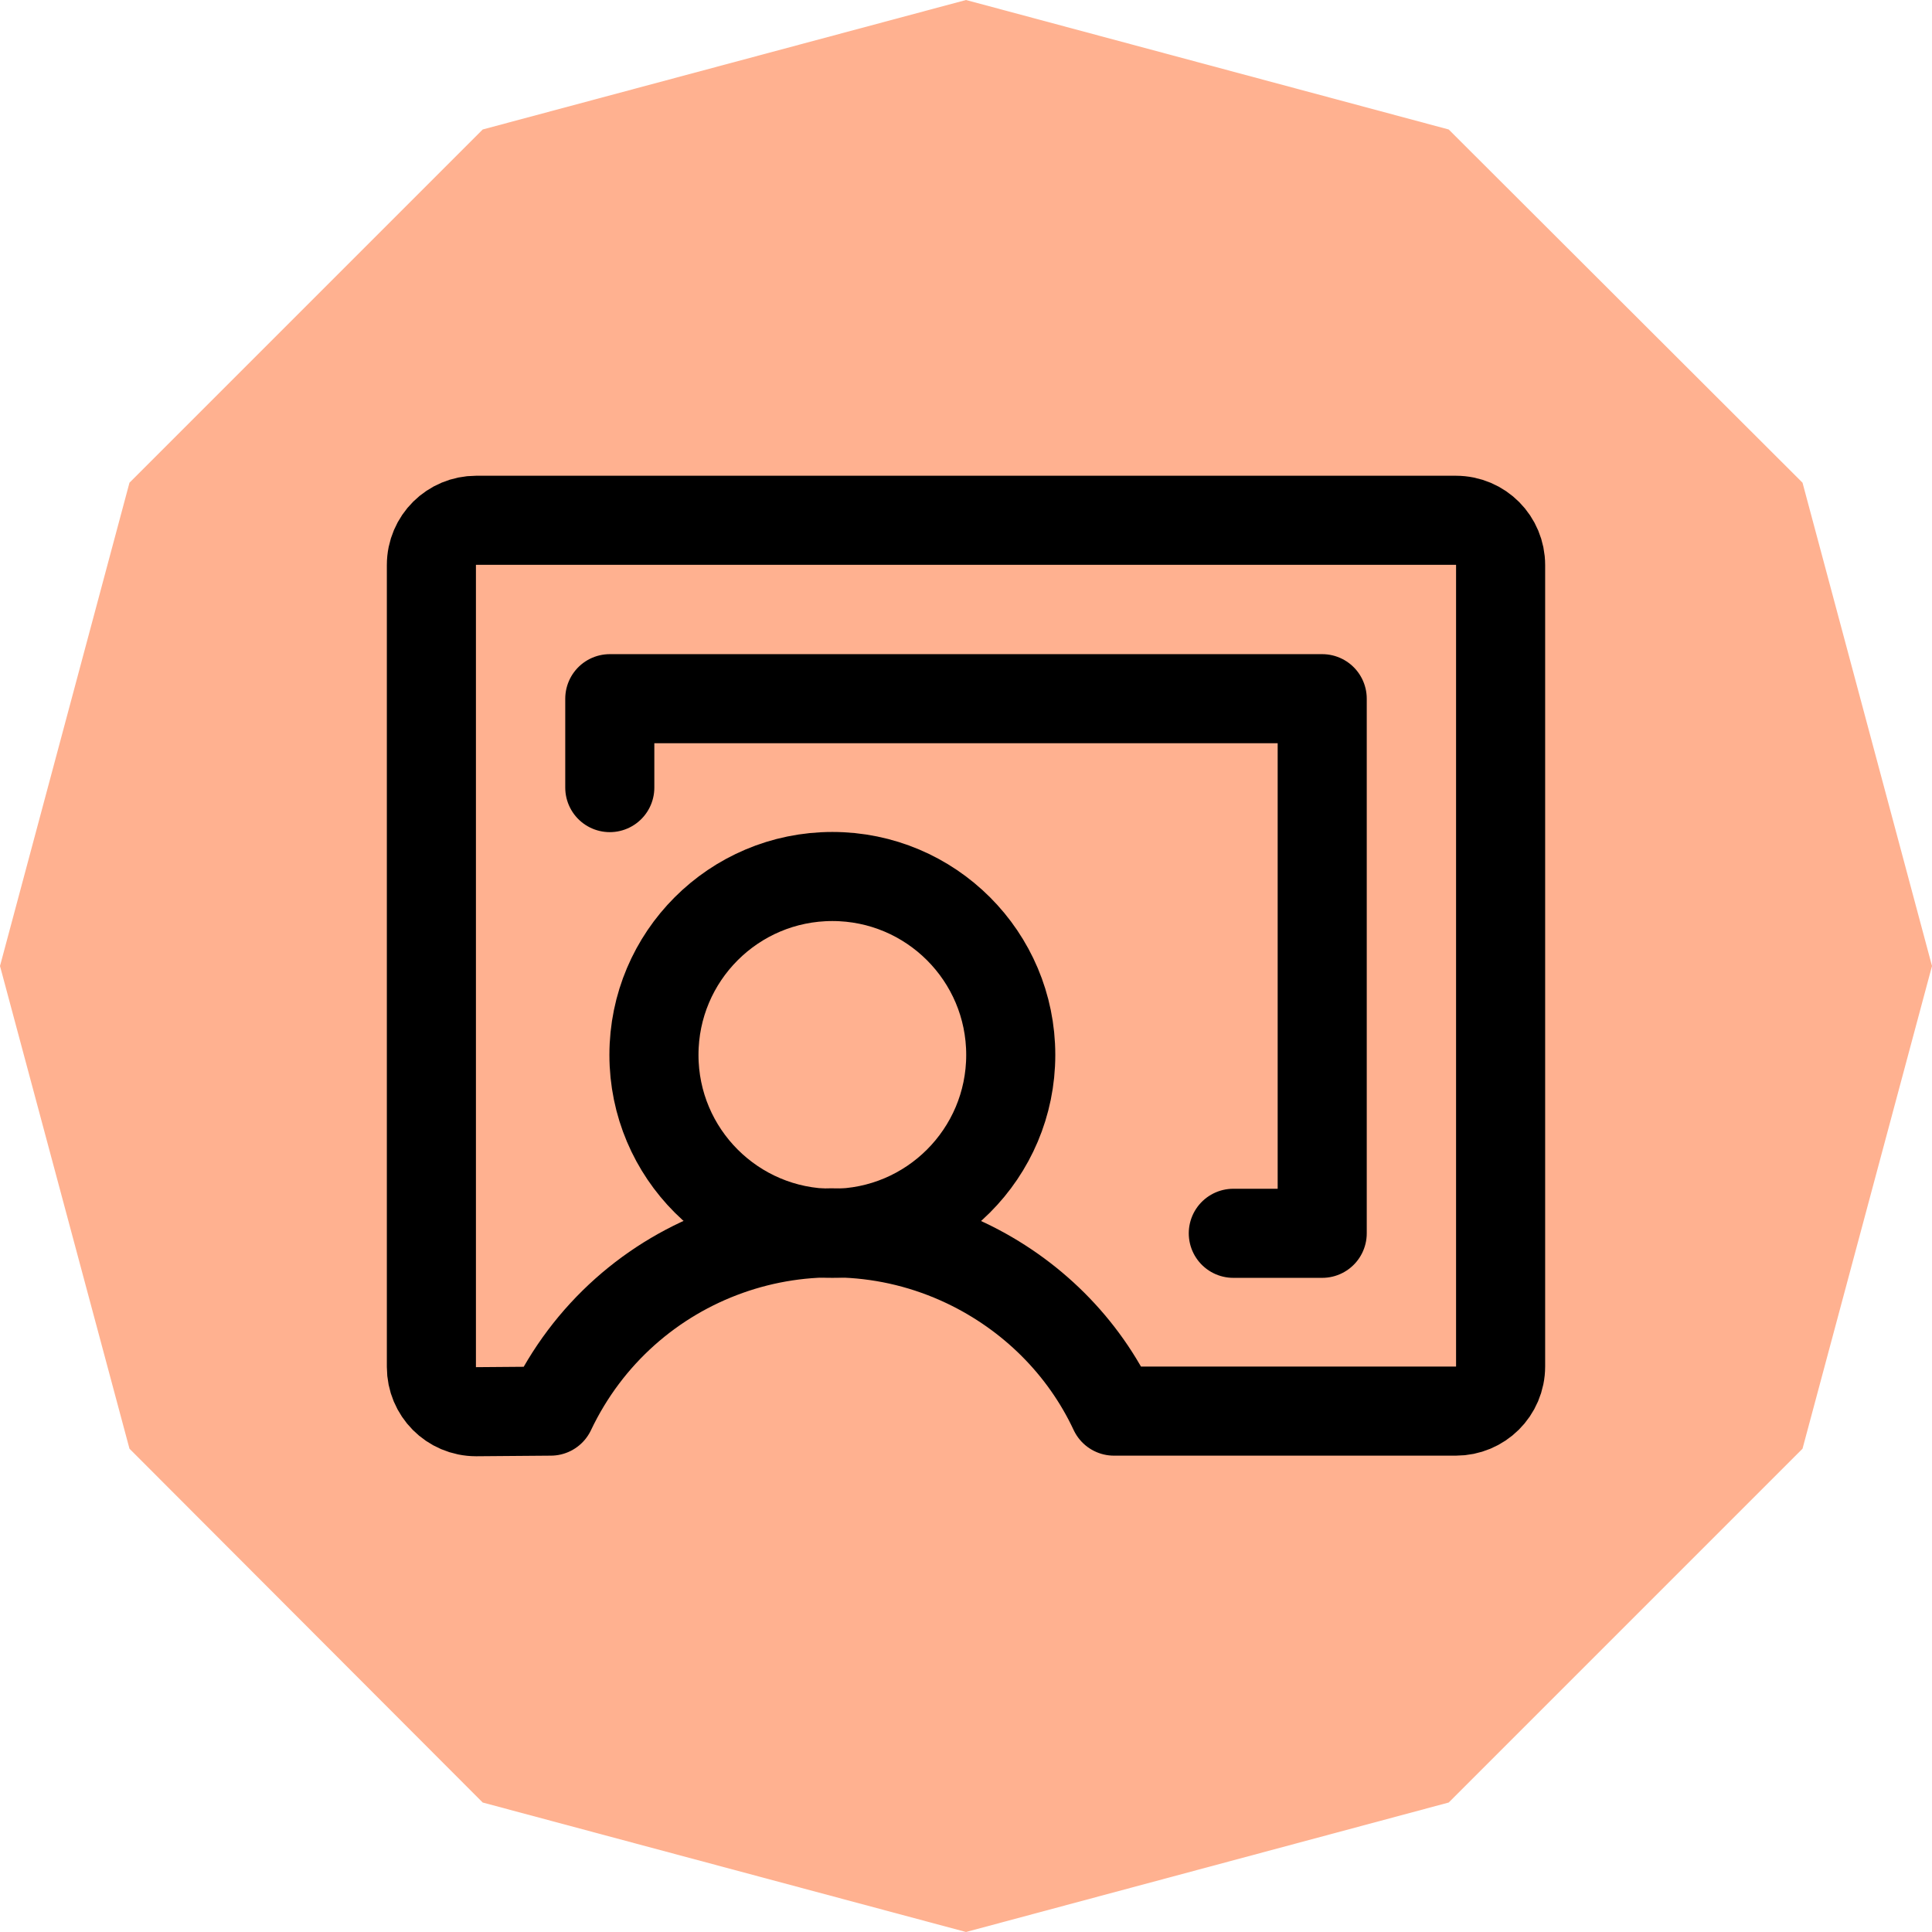
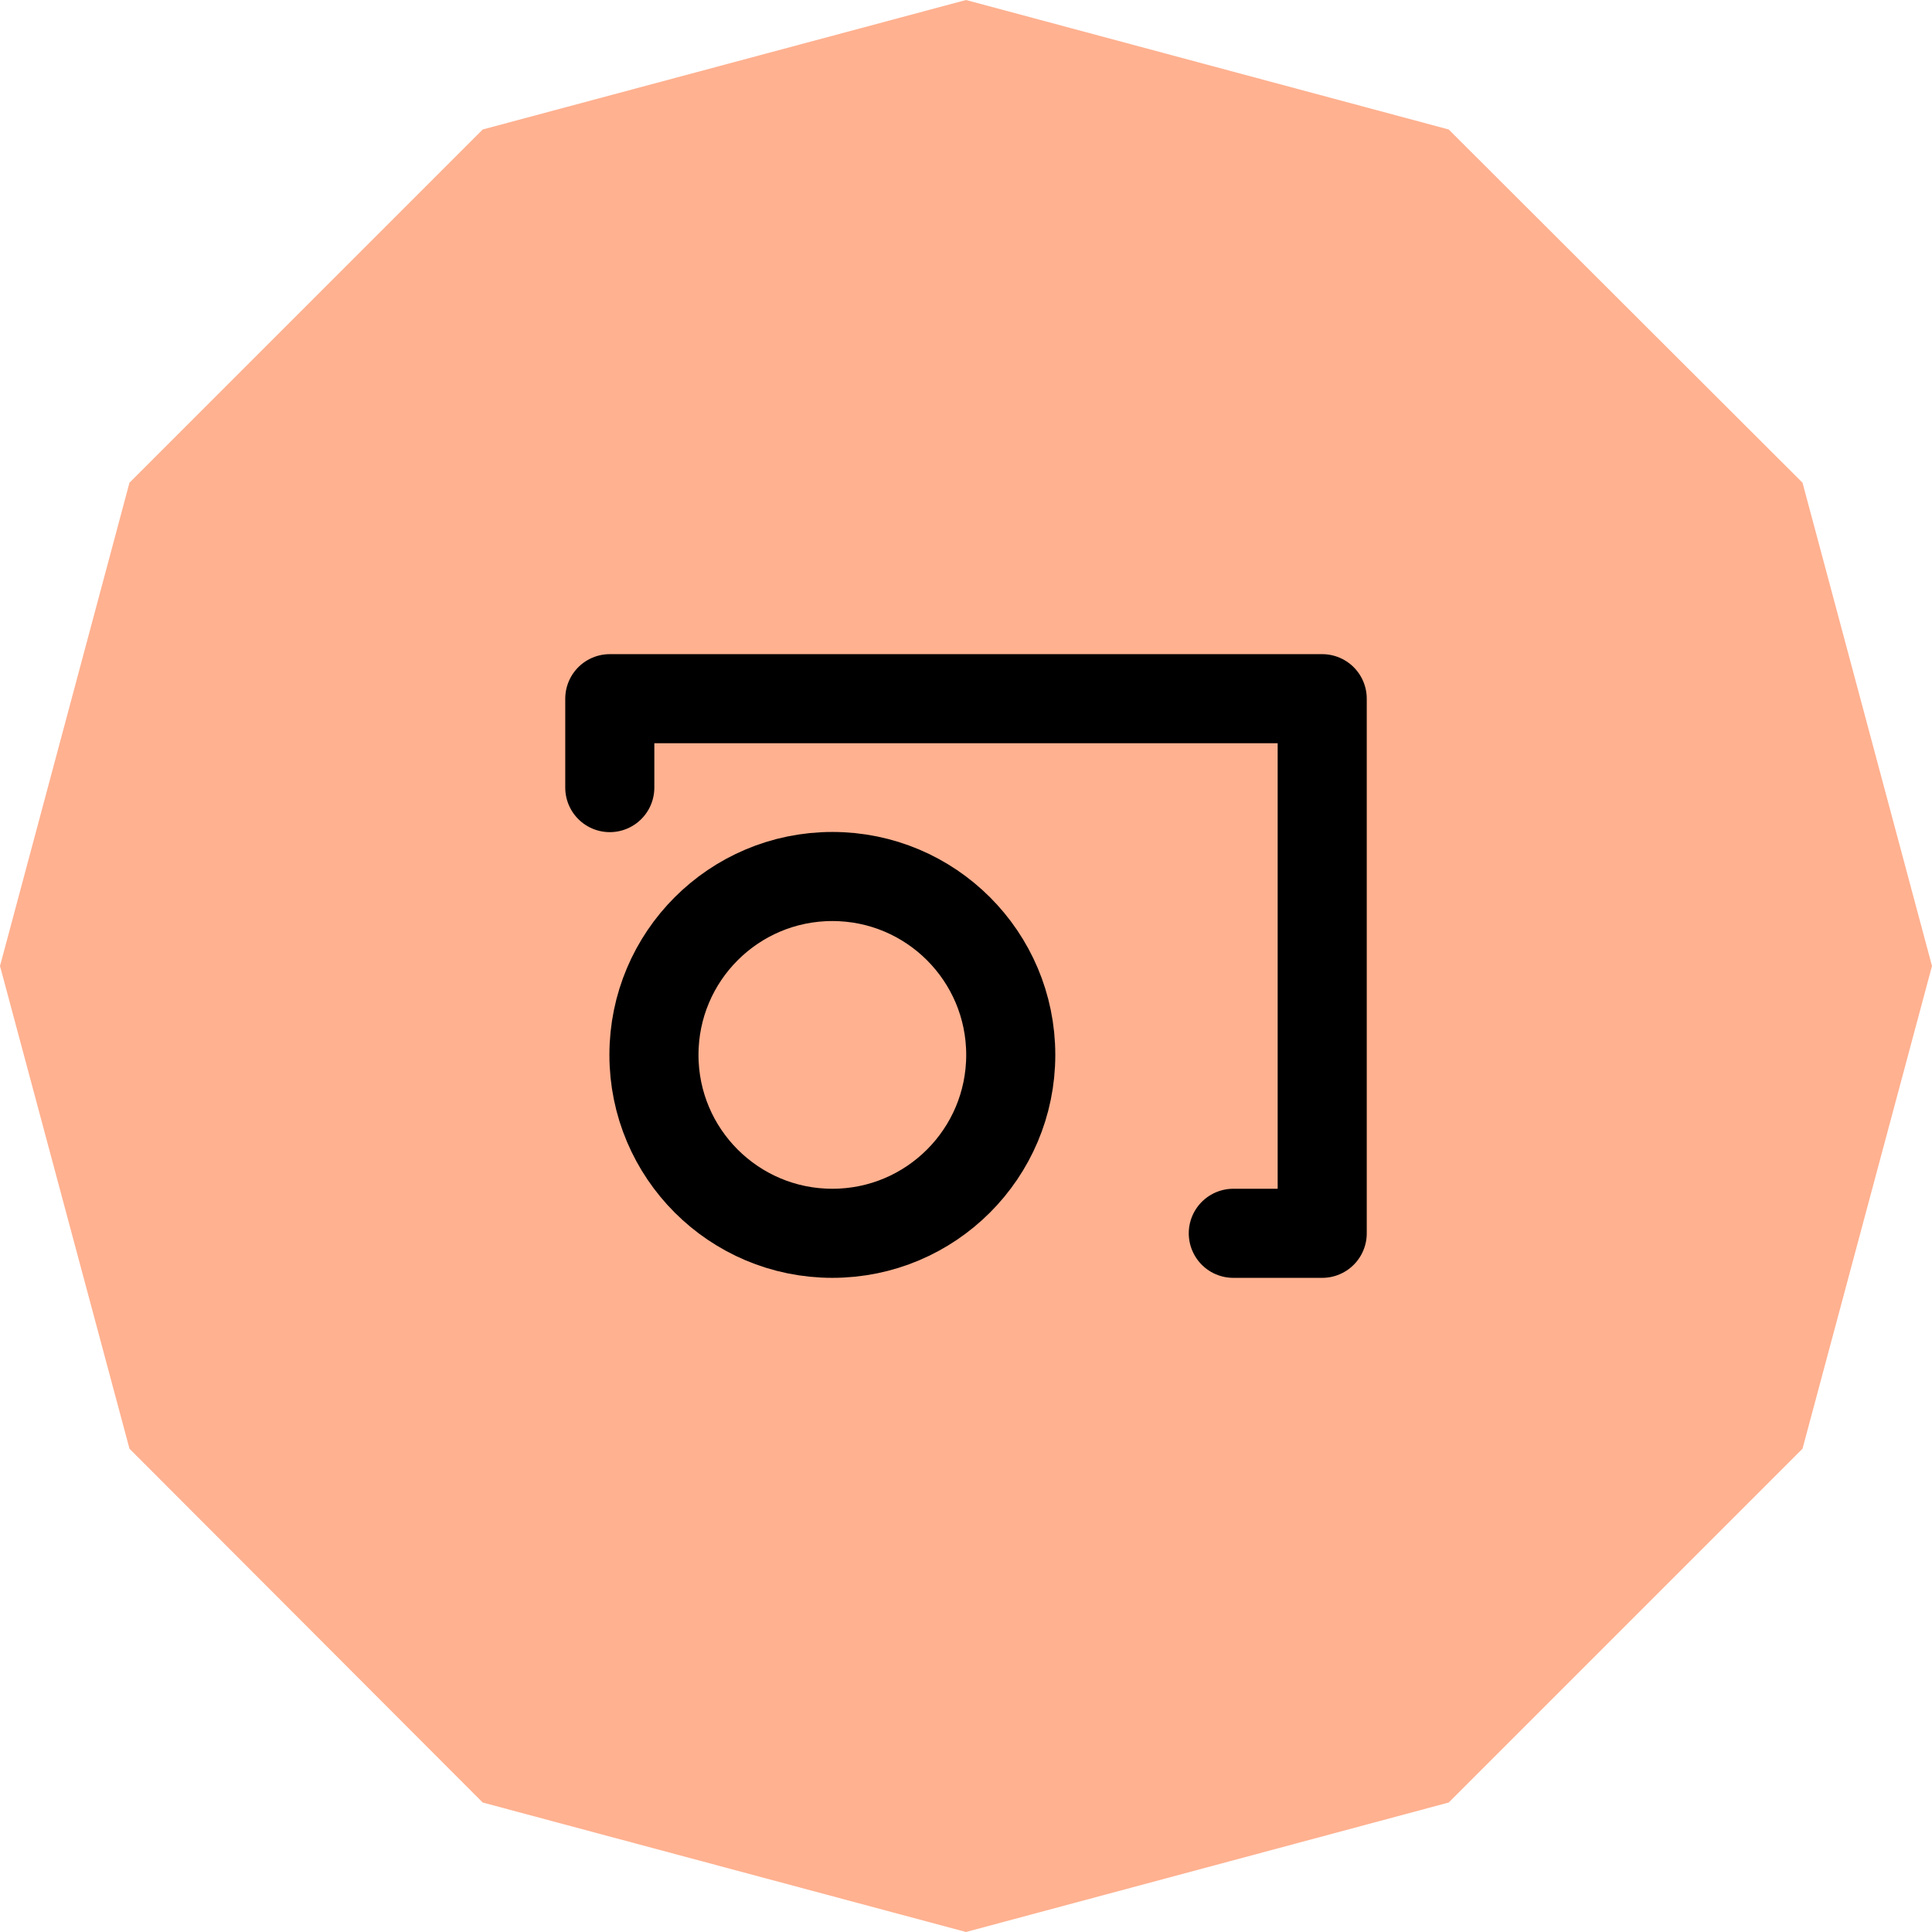
<svg xmlns="http://www.w3.org/2000/svg" version="1.1" id="Layer_1" x="0px" y="0px" viewBox="0 0 323.8 323.8" style="enable-background:new 0 0 323.8 323.8;" xml:space="preserve">
  <style type="text/css"> .st0{fill:#FFB190;} .st1{fill:none;} .st2{fill:none;stroke:#000000;stroke-width:14.93;stroke-linecap:round;stroke-linejoin:round;} </style>
  <polygon class="st0" points="302.1,80.9 242.8,21.7 161.9,0 80.9,21.7 21.7,80.9 0,161.9 21.7,242.8 80.9,302.1 161.9,323.8 242.8,302.1 302.1,242.8 323.8,161.9 " />
  <g>
-     <rect x="42.4" y="42.4" class="st1" width="238.9" height="238.9" />
    <circle class="st2" cx="139.5" cy="176.8" r="29.9" />
-     <path class="st2" d="M92.3,236.5c12.4-26.1,43.5-37.2,69.6-24.8c10.9,5.2,19.7,13.9,24.8,24.8H244c4.1,0,7.5-3.3,7.5-7.5V94.7 c0-4.1-3.3-7.5-7.5-7.5H79.8c-4.1,0-7.5,3.3-7.5,7.5v134.4c0,4.1,3.3,7.5,7.5,7.5L92.3,236.5L92.3,236.5z" />
    <polyline class="st2" points="206.7,206.7 221.6,206.7 221.6,117.1 102.2,117.1 102.2,132 " />
  </g>
</svg>